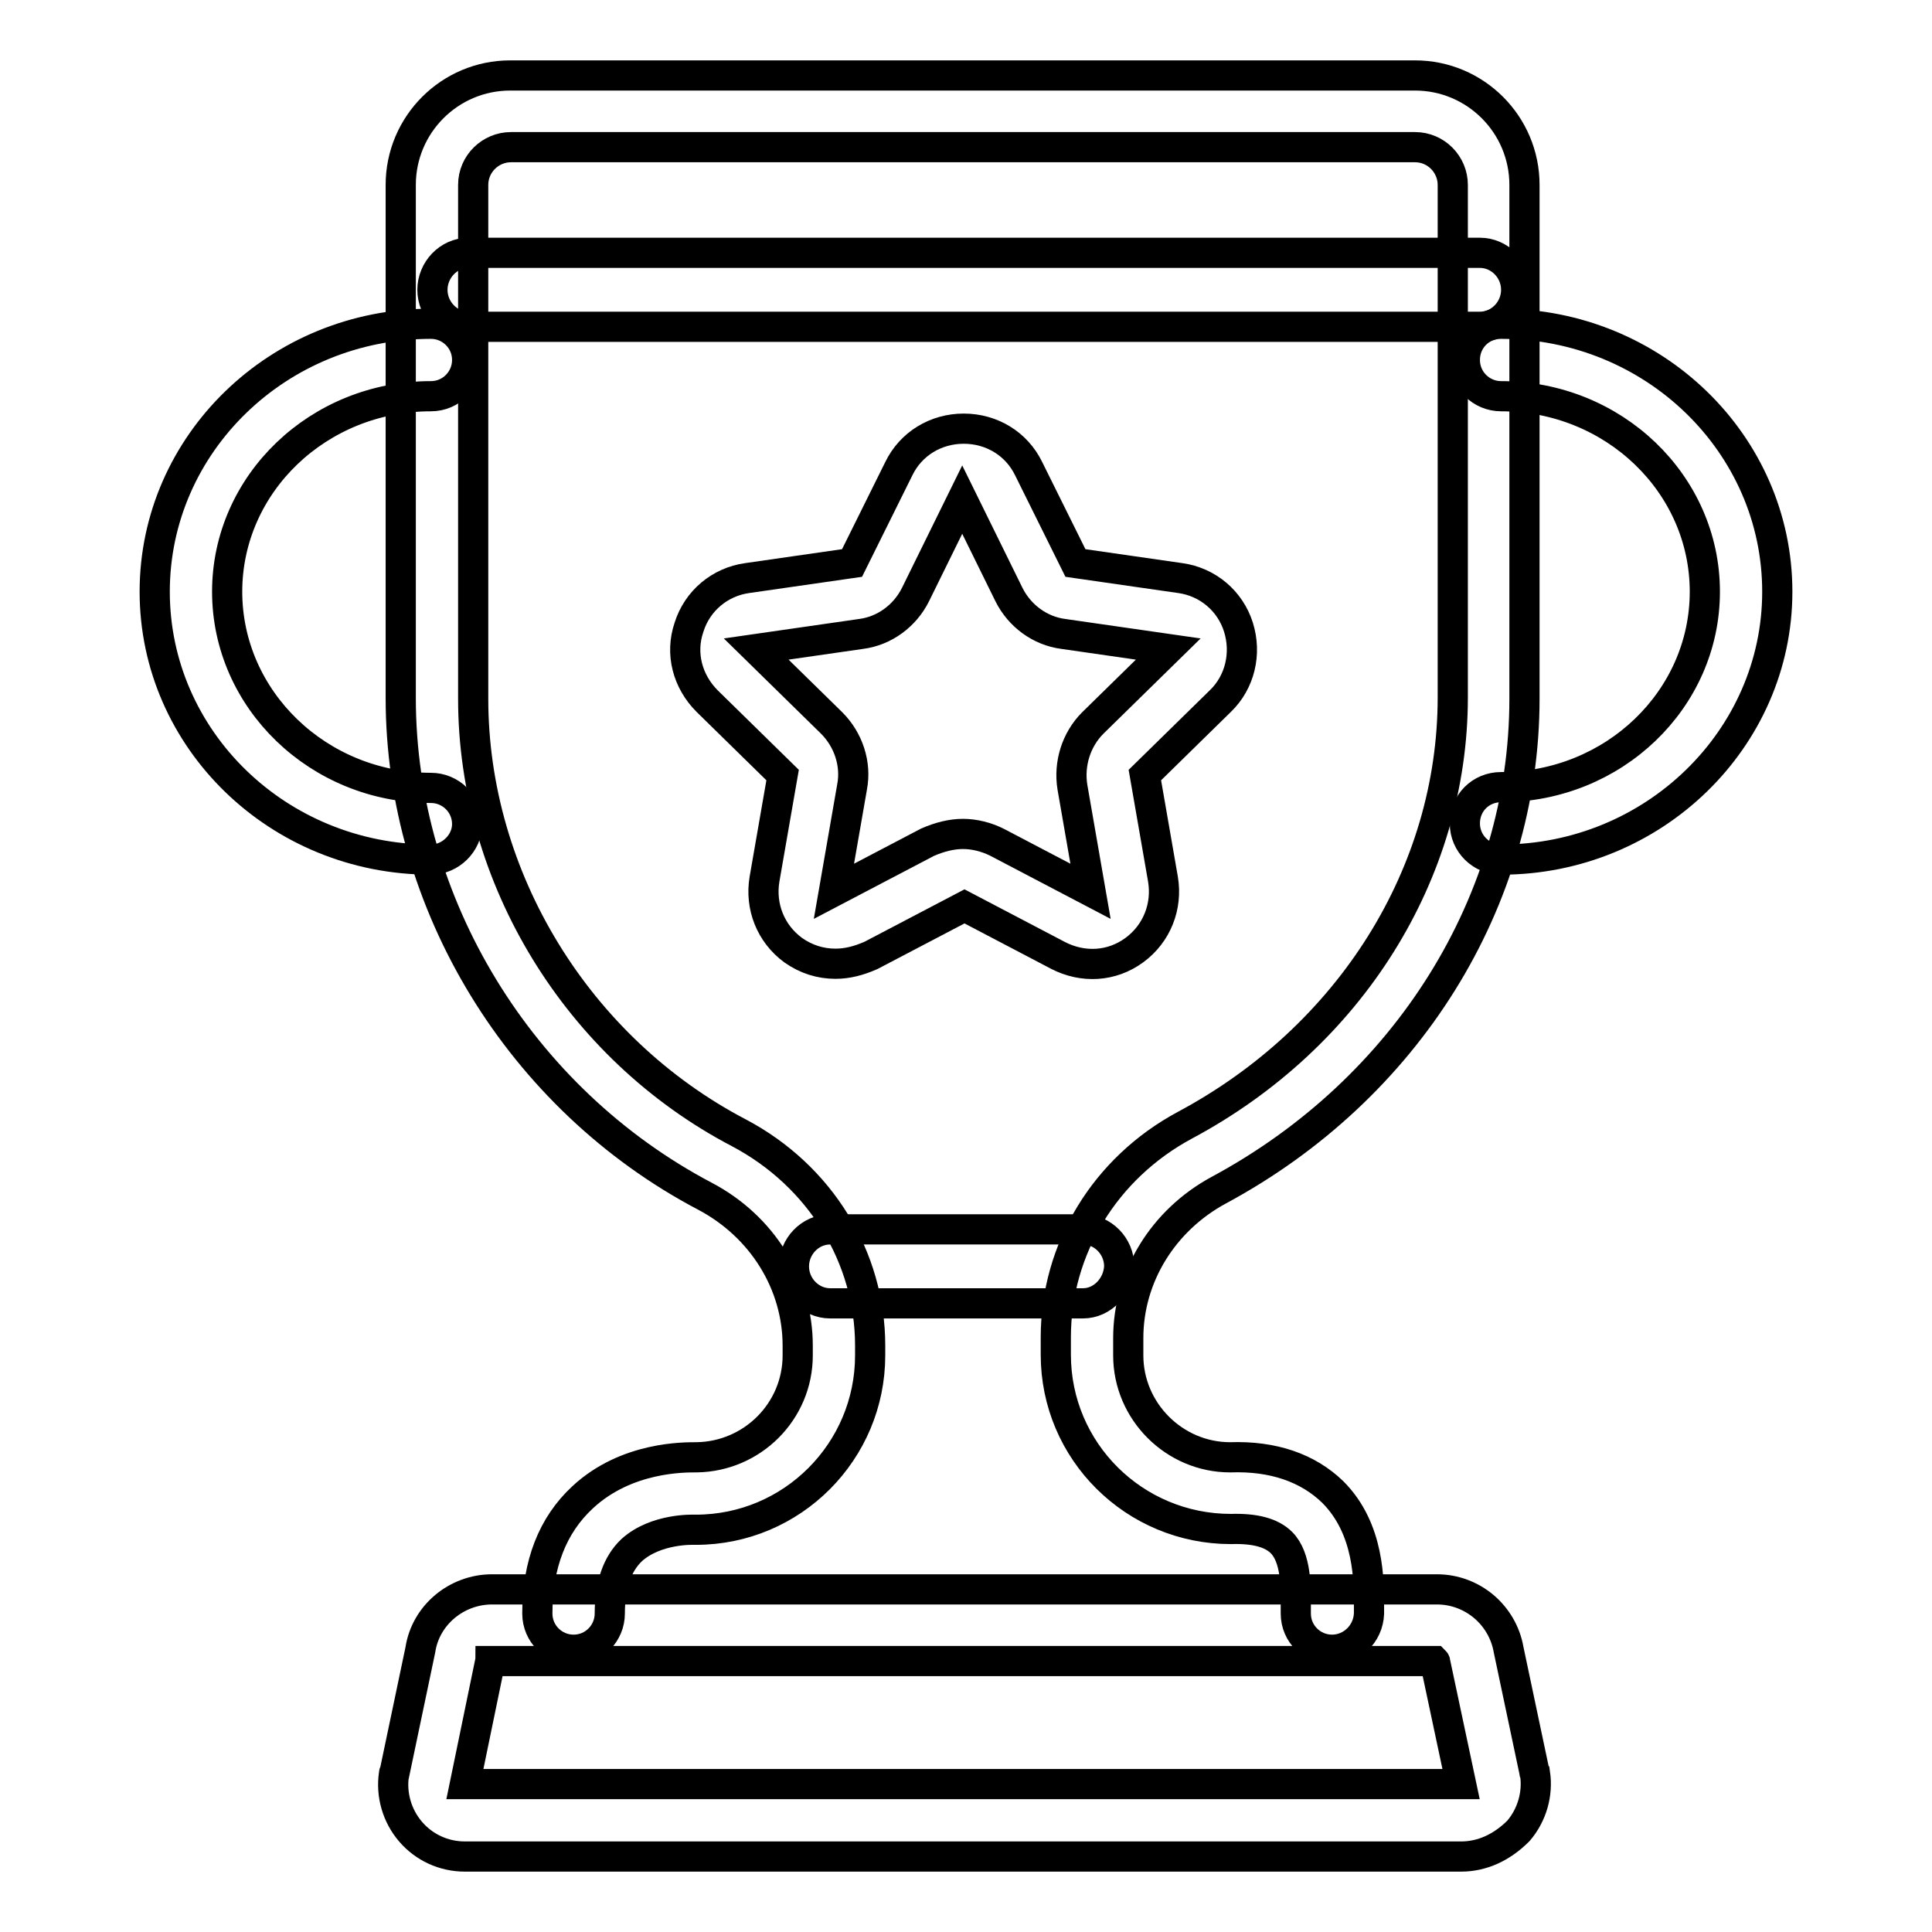
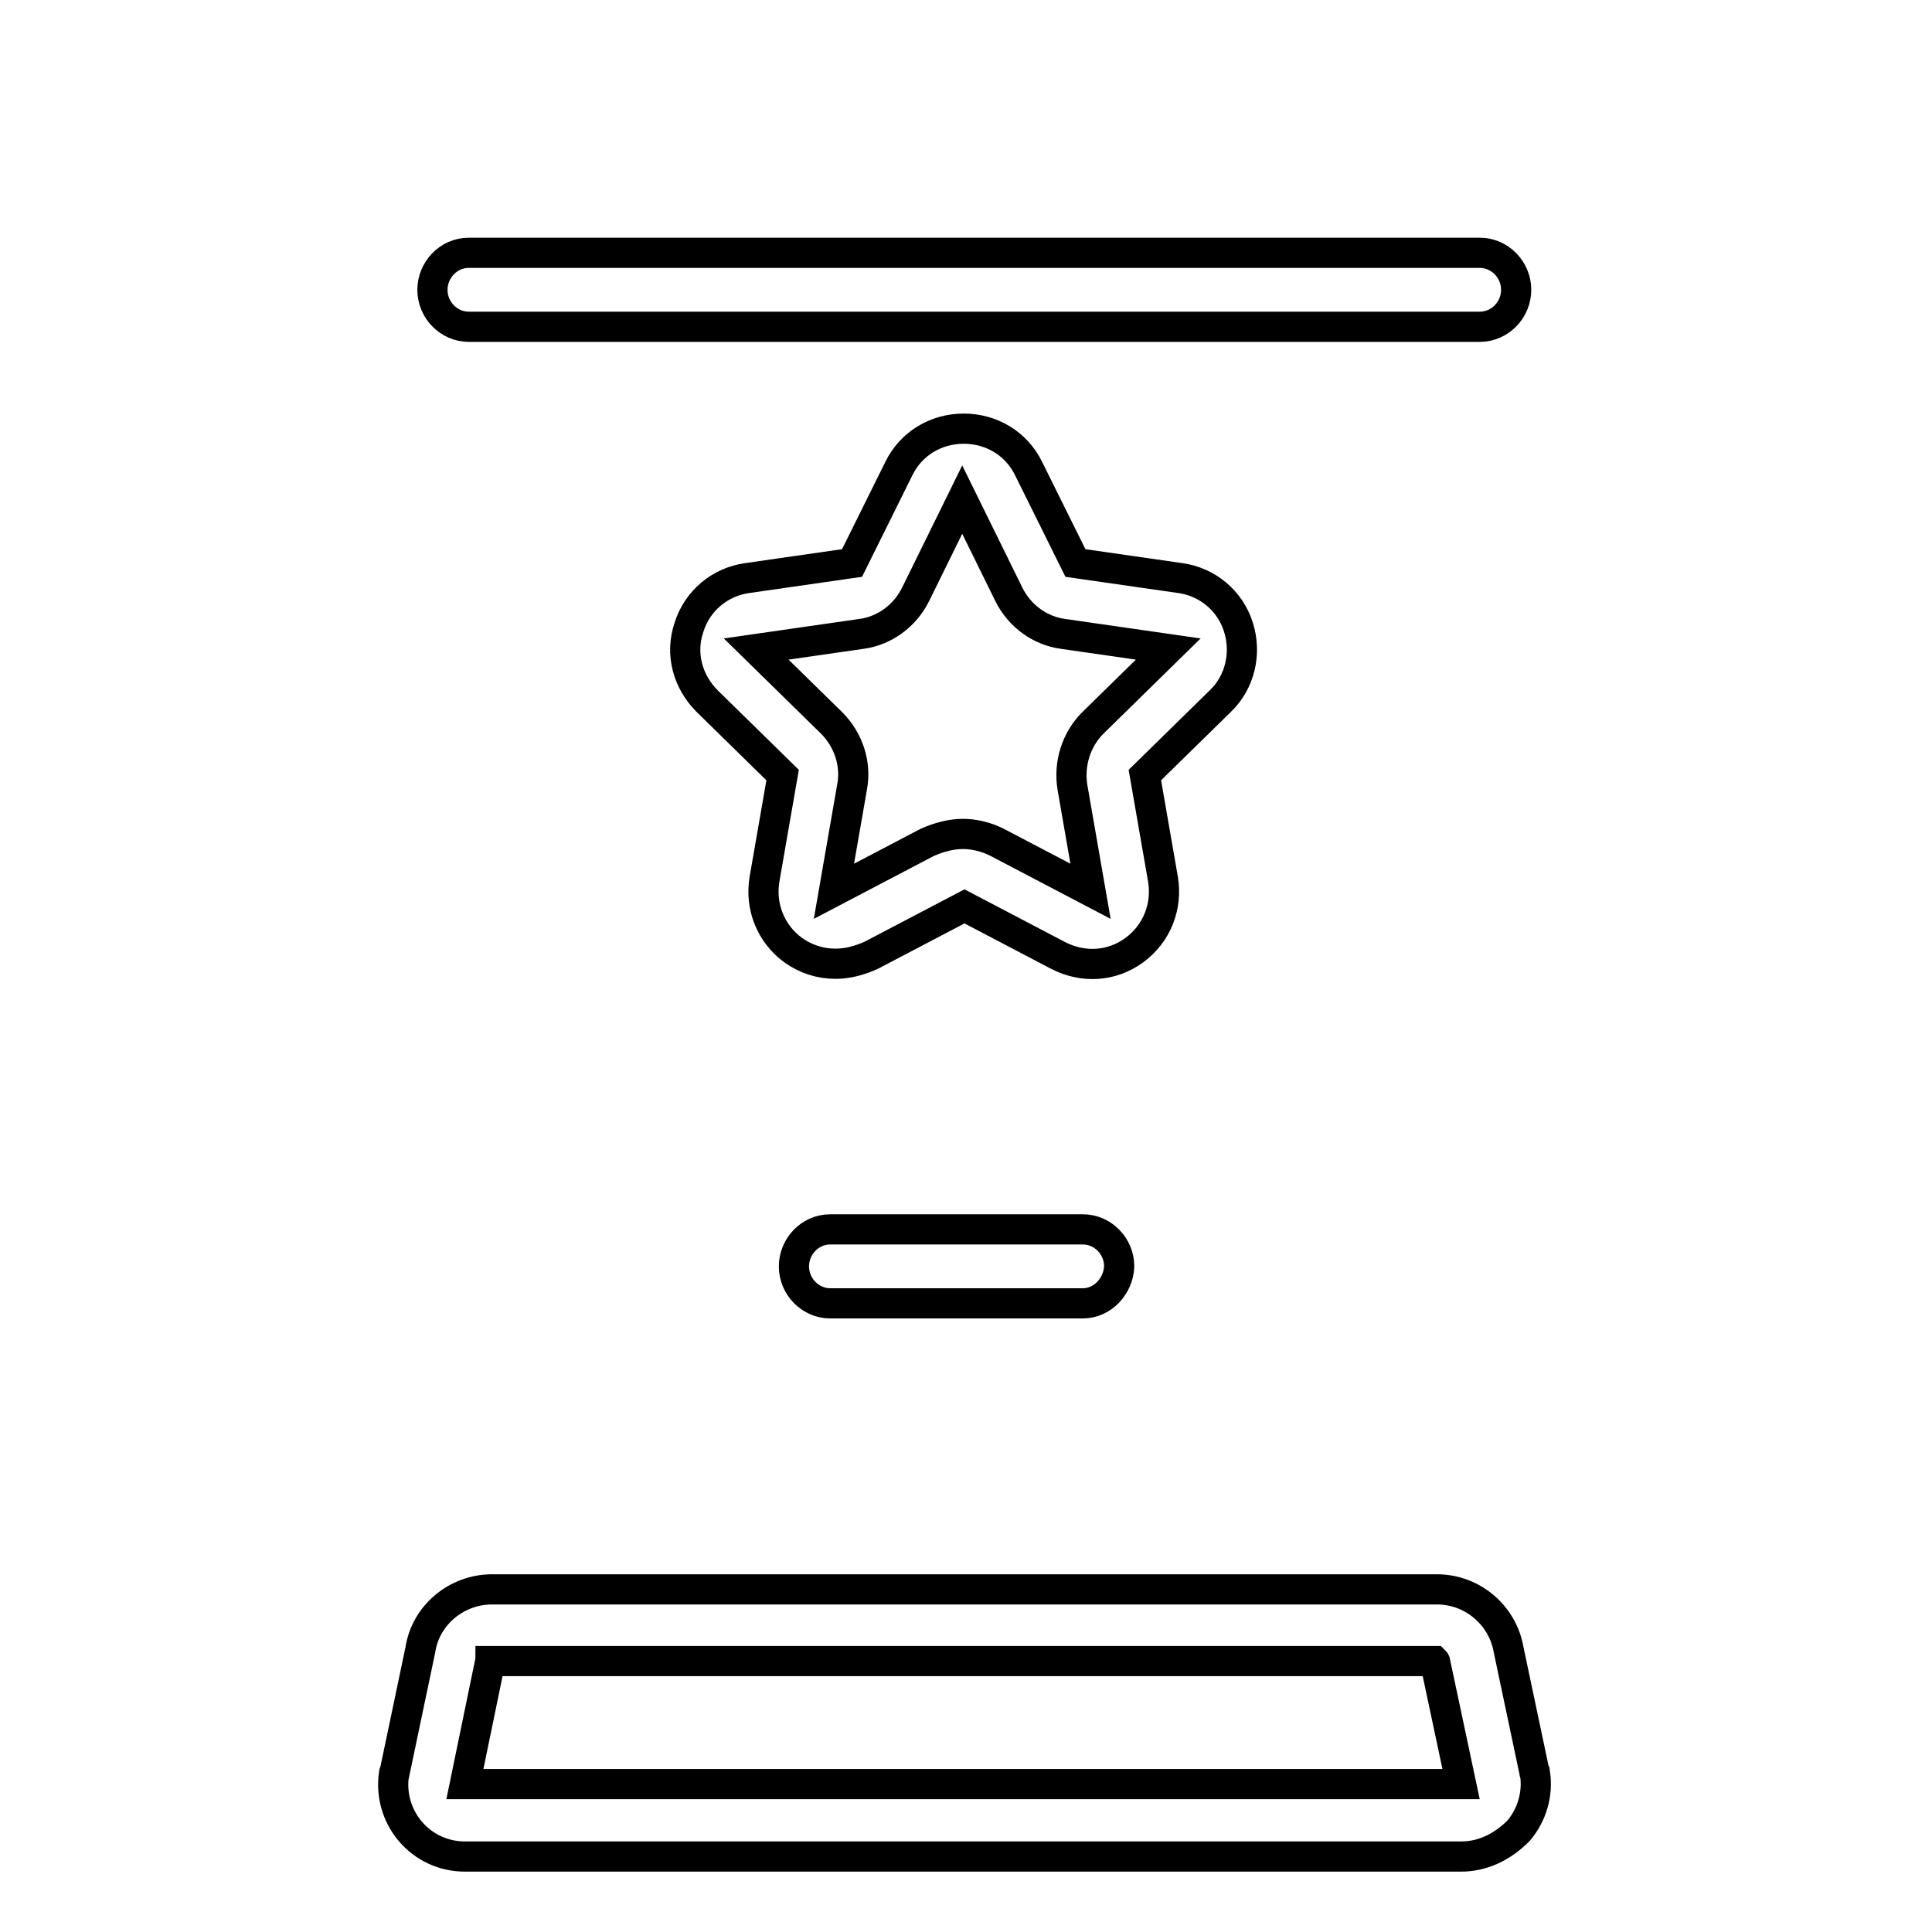
<svg xmlns="http://www.w3.org/2000/svg" version="1.1" x="0px" y="0px" viewBox="0 0 256 256" enable-background="new 0 0 256 256" xml:space="preserve">
  <g>
-     <path stroke-width="4" fill-opacity="0" stroke="#000000" d="M198.9,113.9c-2.6,0-4.8-2.1-4.8-4.8s2.1-4.8,4.8-4.8c14.9,0,27-11.6,27-25.9c0-14.3-12.1-25.9-27-25.9 c-2.6,0-4.8-2.1-4.8-4.8s2.1-4.8,4.8-4.8c20.2,0,36.6,15.9,36.6,35.5C235.5,97.9,219.1,113.9,198.9,113.9z M57.1,113.9 c-20.2,0-36.6-15.9-36.6-35.5s16.4-35.5,36.6-35.5c2.6,0,4.8,2.1,4.8,4.8c0,2.6-2.1,4.8-4.8,4.8c-14.9,0-27,11.6-27,25.9 c0,14.3,12.1,26,27,26c2.6,0,4.8,2.1,4.8,4.8C61.9,111.7,59.7,113.9,57.1,113.9z" />
-     <path stroke-width="4" fill-opacity="0" stroke="#000000" d="M176.5,218.6c-2.6,0-4.8-2.1-4.8-4.8v-1c0-2.4,0.1-6.4-1.9-8.4c-1.3-1.3-3.5-1.9-6.7-1.8 c-12.8,0-23.2-10.3-23.2-23.1v-2.3c0-11.7,6.5-22.4,17.1-28.1c21.9-11.7,35.5-33.4,35.5-56.7V24.5c0-2.7-2.2-5-5-5H67.7 c-2.7,0-5,2.2-5,5v68.1c0,23.7,13.8,46.3,35.2,57.5c10.8,5.7,17.4,16.5,17.4,28.2v1.3c0,12.7-10.3,23.1-23.1,23.1h-0.3 c0,0-5-0.2-8.2,2.7c-1.9,1.8-2.9,4.6-2.9,8.4c0,2.6-2.1,4.8-4.8,4.8c-2.6,0-4.8-2.1-4.8-4.8c0-6.5,2-11.7,6-15.4 c5.8-5.4,13.5-5.3,15.1-5.3c7.4-0.1,13.4-6.1,13.4-13.5v-1.3c0-8.2-4.7-15.8-12.3-19.8c-24.5-12.9-40.3-38.8-40.3-66V24.5 c0-8,6.5-14.5,14.5-14.5h119.9c8,0,14.5,6.5,14.5,14.5v68.1c0,26.8-15.6,51.7-40.5,65.1c-7.4,4-12,11.5-12,19.6v2.3 c0,7.4,6.1,13.5,13.5,13.5c5.7-0.2,10.3,1.4,13.6,4.6c4.9,4.9,4.8,11.9,4.8,15.3v0.8C181.3,216.5,179.1,218.6,176.5,218.6 L176.5,218.6z" />
    <path stroke-width="4" fill-opacity="0" stroke="#000000" d="M110.7,127.7c-2,0-3.9-0.6-5.6-1.8c-3-2.2-4.4-5.8-3.8-9.4l2.4-13.8l-10-9.8c-2.6-2.6-3.6-6.3-2.4-9.8 c1.1-3.5,4.1-6,7.7-6.5l13.9-2l6.2-12.5c1.6-3.3,4.9-5.3,8.6-5.3s7,2,8.6,5.3l6.2,12.5l13.9,2c3.6,0.5,6.6,3,7.7,6.5 c1.1,3.5,0.2,7.3-2.4,9.8l-10,9.8l2.4,13.8c0.6,3.6-0.8,7.2-3.8,9.4c-3,2.2-6.8,2.4-10.1,0.7l-12.4-6.5l-12.4,6.5 C113.8,127.3,112.3,127.7,110.7,127.7L110.7,127.7z M127.6,110.5c1.5,0,3.1,0.4,4.5,1.1l12.4,6.5l-2.4-13.8 c-0.5-3.1,0.5-6.3,2.7-8.5l10-9.8l-13.9-2c-3.1-0.4-5.8-2.4-7.2-5.2l-6.2-12.6l-6.2,12.6c-1.4,2.8-4.1,4.8-7.2,5.2l-13.9,2l10,9.8 c2.2,2.2,3.3,5.4,2.7,8.5l-2.4,13.8l12.4-6.5C124.5,110.9,126.1,110.5,127.6,110.5L127.6,110.5z M196.1,43.3h-134 c-2.6,0-4.8-2.2-4.8-4.9c0-2.6,2.1-4.9,4.8-4.9h134c2.6,0,4.8,2.2,4.8,4.9C200.9,41.1,198.7,43.3,196.1,43.3z M143.5,172.7H110 c-2.6,0-4.8-2.2-4.8-4.9c0-2.6,2.1-4.9,4.8-4.9h33.5c2.6,0,4.8,2.2,4.8,4.9C148.2,170.4,146.1,172.7,143.5,172.7L143.5,172.7z  M193.6,246h-132c-2.8,0-5.4-1.2-7.2-3.3c-1.8-2.1-2.6-4.9-2.2-7.6c0-0.1,0-0.2,0.1-0.3l3.4-16.2c0.7-4.6,4.8-8,9.5-8h125.2 c4.7,0,8.7,3.4,9.5,8l3.4,16.1c0,0.1,0,0.2,0.1,0.3c0.4,2.7-0.4,5.5-2.2,7.6C199,244.8,196.4,246,193.6,246L193.6,246z M61.6,236.4 h132l-3.4-16c0-0.1,0-0.2-0.1-0.3H65c0,0.1,0,0.2-0.1,0.3L61.6,236.4z" />
  </g>
</svg>